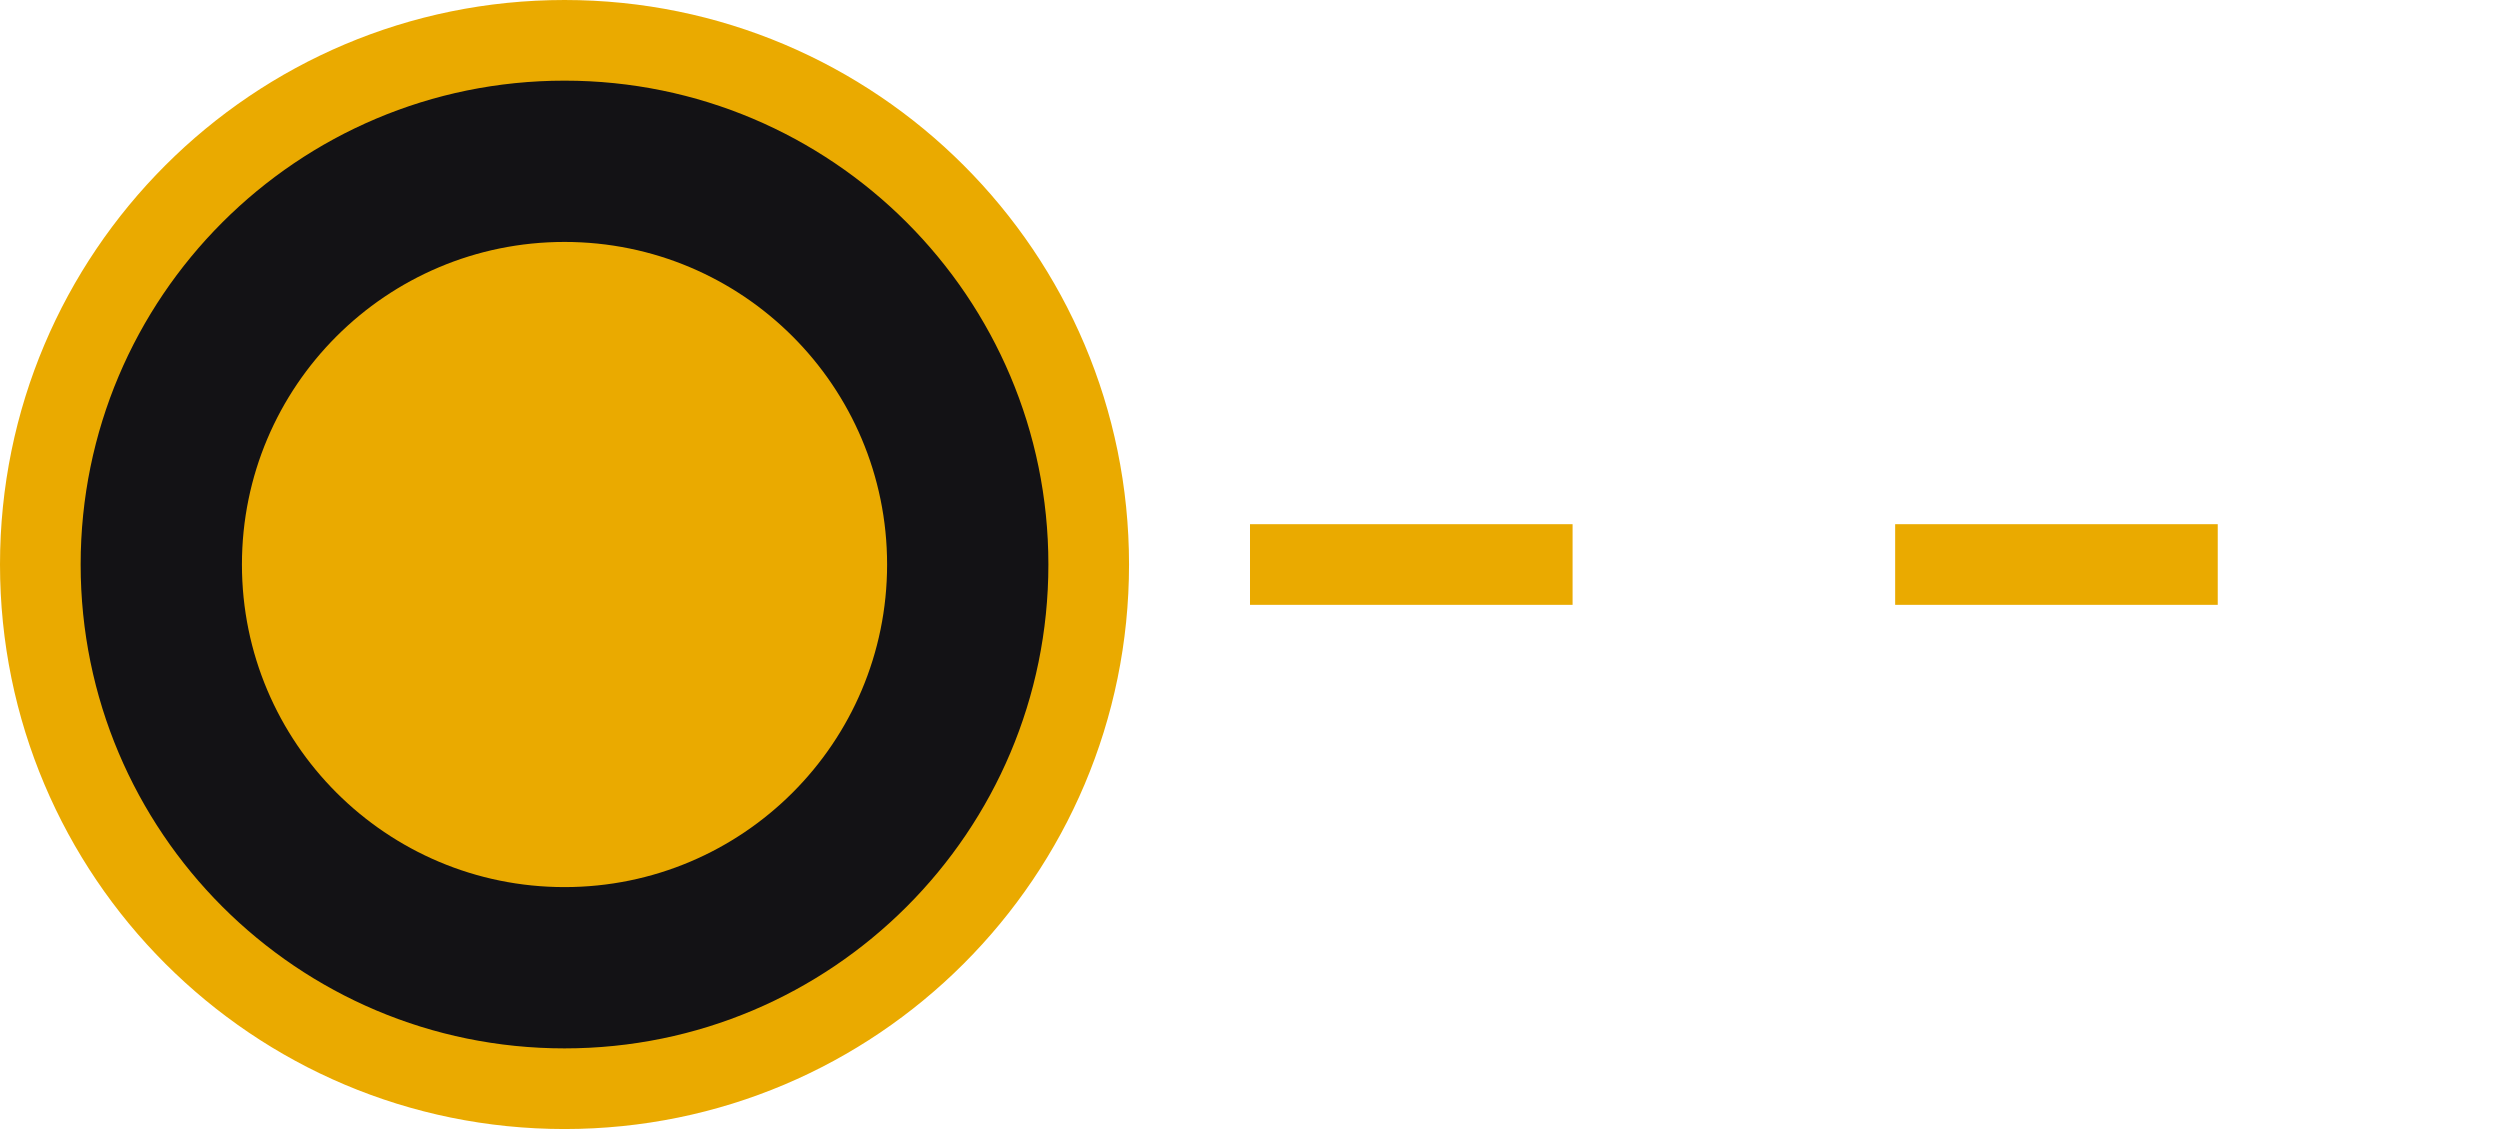
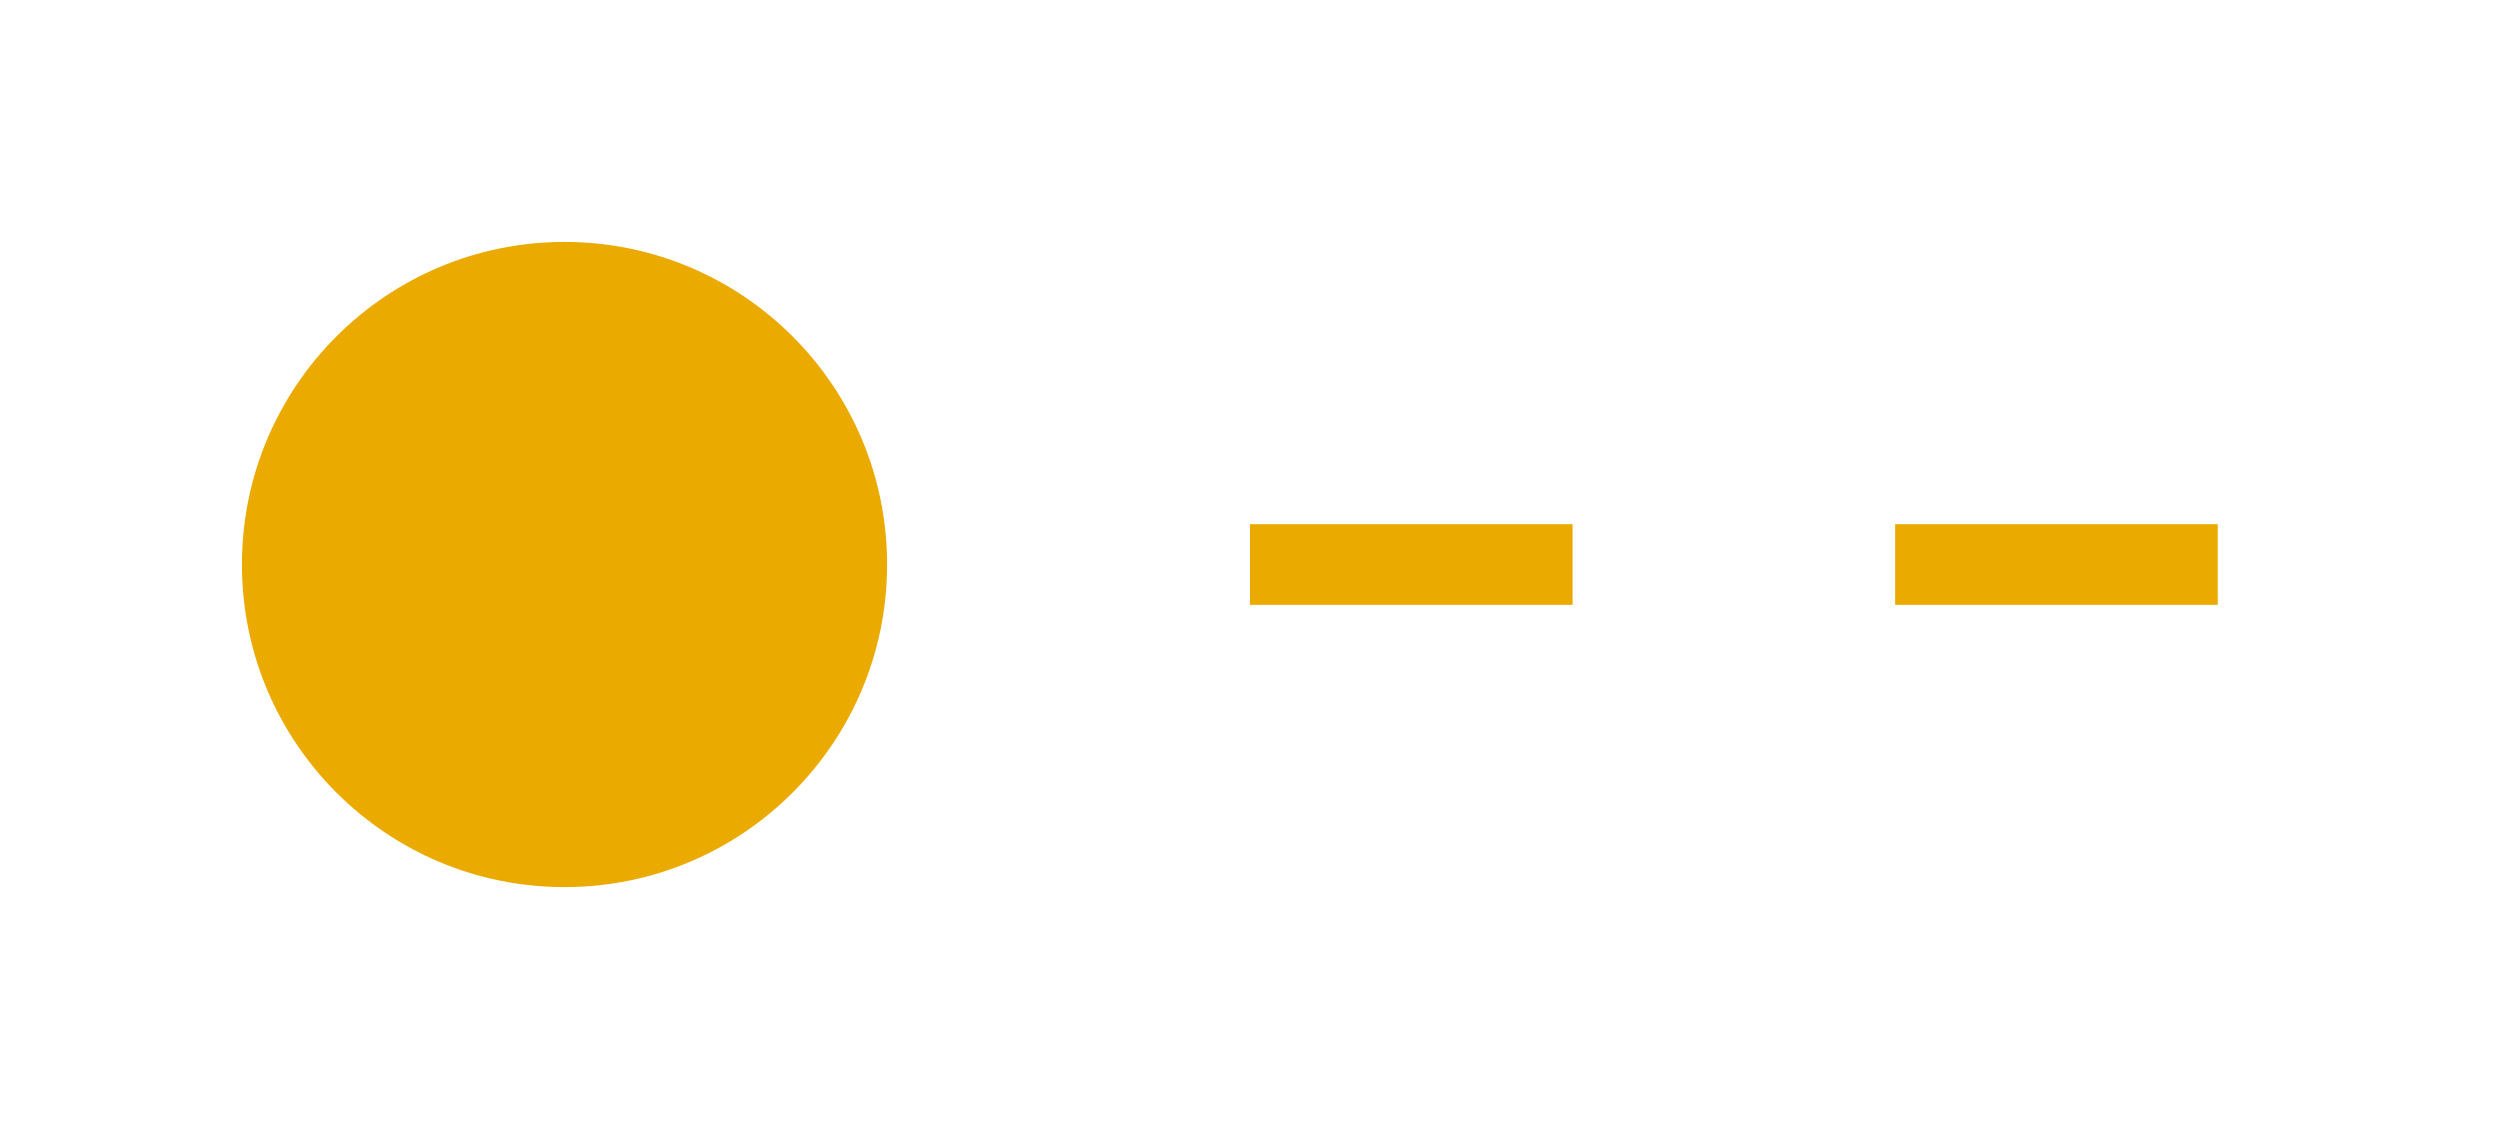
<svg xmlns="http://www.w3.org/2000/svg" width="62" height="28" viewBox="0 0 62 28" fill="none">
-   <path d="M1 14C1 6.82 6.82 1 14 1C21.18 1 27 6.82 27 14C27 21.18 21.18 27 14 27C6.82 27 1 21.18 1 14Z" fill="#131215" stroke="#EAAA00" stroke-width="2" />
  <ellipse cx="8" cy="8" rx="8" ry="8" transform="matrix(4.37114e-08 -1 -1 -4.37114e-08 22 22)" fill="#EAAA00" />
  <path d="M31 14L62 14" stroke="#EAAA00" stroke-width="2" stroke-dasharray="8 8" />
</svg>